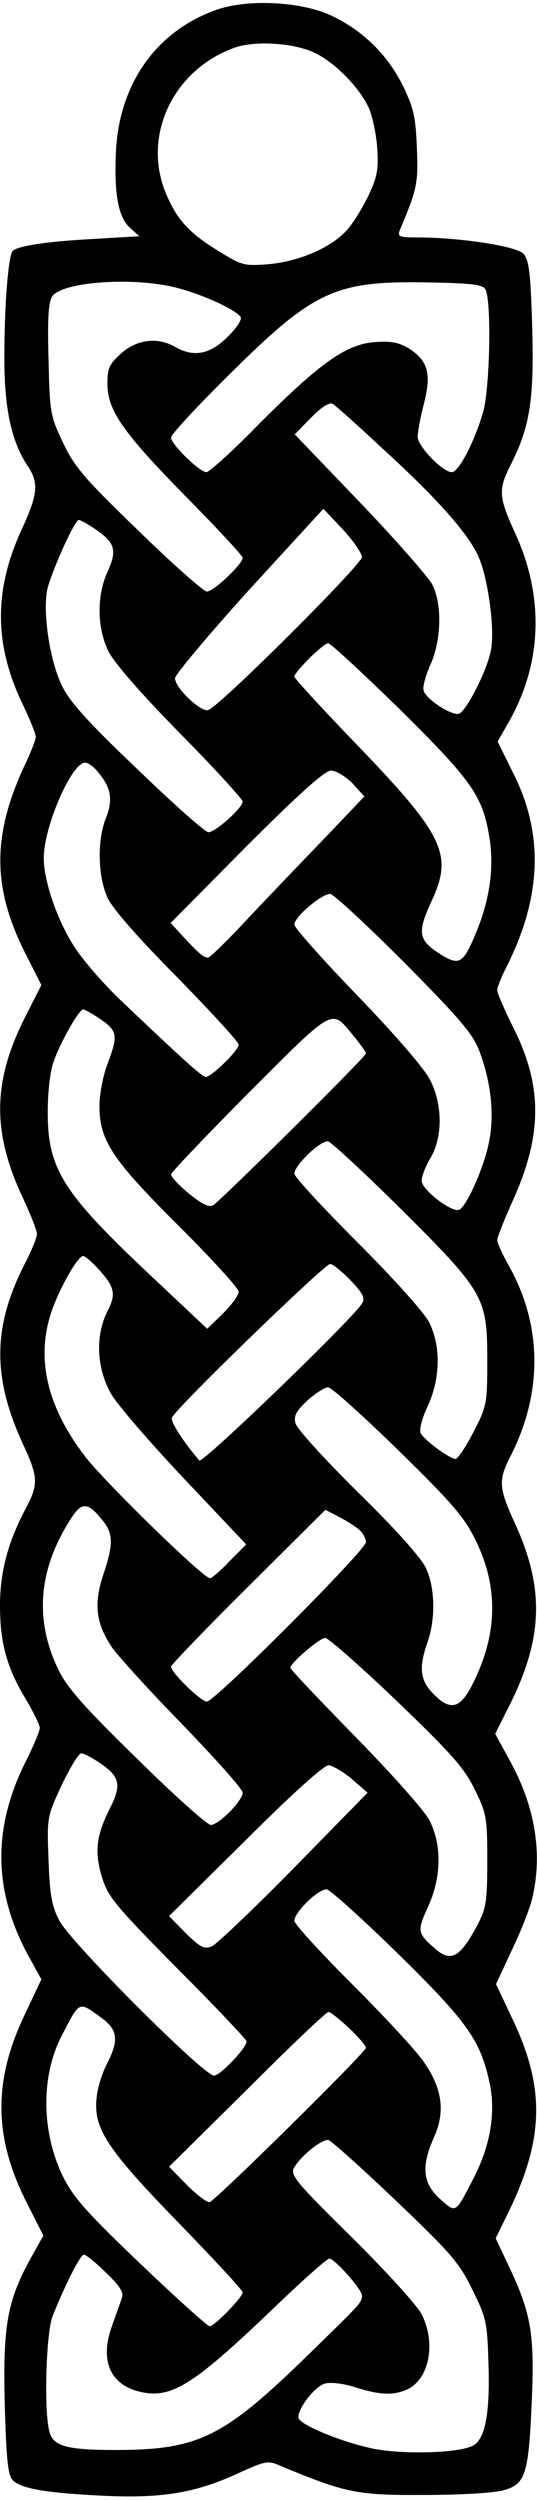
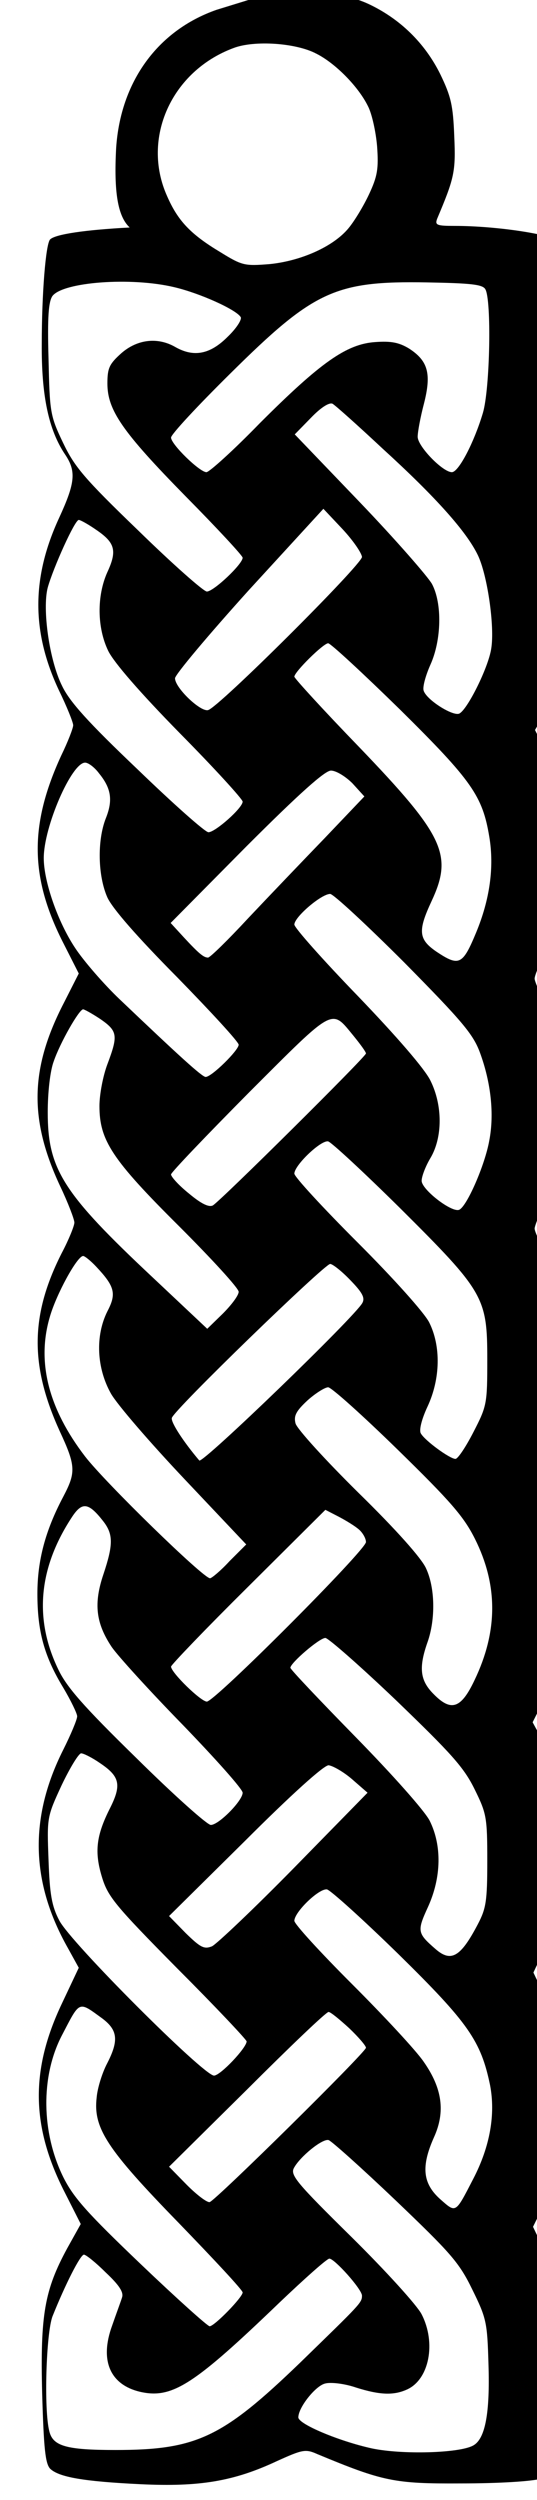
<svg xmlns="http://www.w3.org/2000/svg" version="1.0" width="35.6mm" height="165.7mm" viewBox="0 0 135 627" preserveAspectRatio="xMidYMid meet">
  <g transform="translate(0,627) scale(0.1,-0.1)" fill="#000000" stroke="none">
-     <path d="M544 6252 c-148 -52 -241 -181 -252 -347 -6 -111 4 -172 34 -200 l24 -22 -118 -7 c-113 -6 -187 -17 -200 -30 -11 -11 -21 -136 -21 -262 -1 -130 17 -217 59 -279 28 -42 25 -71 -15 -158 -70 -151 -70 -287 -1 -434 20 -41 36 -81 36 -88 0 -7 -13 -41 -30 -76 -81 -176 -79 -308 7 -475 l37 -73 -37 -73 c-86 -166 -88 -294 -10 -461 20 -42 36 -84 36 -92 0 -8 -14 -43 -32 -77 -79 -156 -80 -282 -5 -447 41 -88 41 -104 9 -165 -45 -85 -65 -160 -65 -244 0 -94 17 -157 65 -236 19 -32 35 -65 35 -72 0 -8 -16 -46 -35 -84 -86 -171 -82 -333 12 -499 l27 -49 -42 -89 c-80 -168 -78 -310 7 -476 l40 -79 -34 -61 c-57 -105 -68 -167 -63 -365 4 -139 8 -176 20 -189 22 -21 82 -32 228 -39 147 -7 233 7 342 58 64 29 72 31 101 18 166 -69 194 -75 362 -74 94 0 177 5 202 12 55 16 62 41 70 227 7 164 -2 216 -54 328 l-37 78 28 57 c94 190 98 319 14 495 l-41 87 41 88 c23 48 46 107 51 132 25 110 6 227 -57 341 l-37 68 32 64 c89 174 93 301 17 466 -40 88 -42 107 -10 169 81 160 79 328 -5 478 -16 28 -29 57 -29 64 0 7 18 52 40 101 74 165 74 287 0 434 -22 44 -40 86 -40 93 0 7 10 32 21 54 91 178 97 338 19 492 l-39 79 24 42 c88 150 95 320 19 484 -40 88 -42 107 -10 170 48 95 59 161 54 344 -4 138 -8 170 -22 186 -17 19 -160 41 -267 41 -45 0 -50 2 -44 18 43 102 47 118 43 207 -3 78 -8 100 -35 156 -39 79 -102 140 -181 177 -75 35 -210 42 -288 14z m251 -110 c48 -24 106 -83 130 -132 10 -19 20 -65 23 -101 4 -56 1 -75 -20 -120 -14 -30 -37 -68 -52 -86 -38 -46 -119 -82 -198 -90 -63 -5 -69 -4 -124 30 -75 45 -107 79 -134 141 -65 145 11 314 167 372 52 20 157 13 208 -14z m-357 -587 c64 -15 155 -56 167 -75 4 -6 -11 -29 -33 -50 -44 -44 -85 -52 -132 -25 -44 25 -95 19 -135 -16 -30 -27 -35 -37 -35 -76 0 -67 37 -121 197 -284 79 -80 143 -149 143 -154 0 -16 -73 -85 -90 -85 -8 0 -86 69 -172 153 -138 133 -161 161 -190 222 -32 67 -33 76 -36 210 -3 105 0 144 10 158 27 35 197 48 306 22z m782 -5 c16 -26 12 -250 -6 -311 -22 -74 -61 -149 -78 -149 -23 0 -86 65 -86 89 0 12 7 50 16 84 19 75 10 107 -38 138 -25 15 -45 19 -85 16 -72 -5 -137 -51 -290 -204 -66 -68 -127 -123 -134 -123 -17 0 -89 70 -89 87 0 8 67 80 149 161 210 208 263 233 494 229 110 -2 140 -5 147 -17z m-259 -400 c136 -124 212 -210 240 -268 24 -49 43 -179 34 -235 -7 -48 -61 -156 -81 -164 -17 -6 -82 35 -89 58 -3 9 5 38 17 65 28 62 30 154 4 203 -10 18 -91 111 -181 205 l-164 171 41 42 c25 26 46 39 54 35 7 -4 63 -54 125 -112z m-51 -273 c0 -19 -362 -380 -387 -385 -19 -5 -83 56 -83 80 0 9 84 109 186 222 l187 204 48 -51 c27 -29 48 -60 49 -70z m-668 68 c47 -32 53 -52 28 -106 -27 -60 -26 -140 2 -198 14 -29 80 -105 180 -207 87 -88 158 -166 158 -172 0 -16 -69 -77 -86 -77 -8 0 -88 71 -178 158 -124 118 -171 170 -190 210 -32 64 -50 193 -36 247 14 50 68 170 78 170 4 0 24 -11 44 -25z m764 -452 c181 -179 207 -217 224 -319 13 -77 1 -159 -33 -241 -34 -82 -43 -86 -100 -48 -45 31 -47 52 -12 127 54 116 32 164 -182 387 -90 93 -163 173 -163 177 0 12 73 84 85 84 6 0 87 -75 181 -167z m-757 -160 c31 -38 35 -68 17 -113 -22 -56 -20 -145 4 -199 13 -28 74 -98 175 -200 85 -87 155 -163 155 -170 0 -14 -68 -81 -83 -81 -9 0 -68 54 -216 195 -40 38 -91 97 -112 129 -44 66 -79 168 -79 226 0 79 70 240 104 240 8 0 24 -12 35 -27z m637 -25 l30 -33 -100 -105 c-56 -58 -143 -149 -193 -202 -50 -54 -95 -98 -100 -98 -11 0 -23 10 -61 51 l-33 36 190 192 c135 135 198 191 213 191 13 0 37 -15 54 -32z m130 -450 c147 -149 174 -181 191 -228 27 -74 36 -153 23 -220 -11 -62 -57 -167 -76 -174 -19 -7 -94 51 -94 73 0 11 10 37 22 57 31 52 31 133 0 195 -14 29 -85 111 -182 212 -88 91 -160 172 -160 180 0 19 68 77 90 77 8 0 92 -78 186 -172z m-763 -143 c43 -30 44 -41 17 -113 -11 -29 -20 -76 -20 -105 0 -86 31 -134 200 -302 82 -82 150 -156 150 -165 0 -9 -18 -33 -40 -55 l-39 -38 -137 129 c-226 212 -264 272 -264 415 0 50 6 104 15 128 16 47 64 131 74 131 3 0 23 -11 44 -25z m636 -42 c17 -21 31 -40 31 -44 0 -8 -366 -371 -385 -382 -10 -5 -29 4 -60 30 -25 20 -45 42 -45 48 0 5 89 98 197 207 217 217 205 210 262 141z m117 -433 c211 -210 219 -224 219 -380 0 -112 -1 -117 -35 -183 -19 -37 -39 -67 -45 -67 -14 0 -77 46 -87 64 -5 8 2 36 17 68 32 69 34 151 4 211 -12 24 -89 110 -180 201 -87 87 -159 165 -159 173 0 21 67 85 85 81 8 -2 89 -77 181 -168z m-764 -147 c47 -50 51 -68 28 -112 -31 -62 -27 -143 9 -207 16 -28 99 -124 185 -215 l155 -164 -42 -42 c-22 -24 -45 -43 -49 -43 -17 0 -263 240 -314 306 -92 120 -122 237 -89 350 16 57 69 154 84 154 4 0 19 -12 33 -27z m639 -34 c30 -31 37 -44 30 -57 -19 -35 -402 -405 -410 -396 -39 46 -72 96 -69 107 4 19 384 387 398 387 6 0 29 -18 51 -41z m119 -426 c133 -130 166 -168 194 -224 58 -116 58 -232 -1 -355 -34 -72 -59 -80 -103 -35 -34 34 -38 66 -15 131 20 57 19 136 -4 185 -11 25 -75 97 -170 190 -83 82 -154 160 -158 174 -5 19 1 31 30 58 20 18 44 33 52 33 8 0 87 -71 175 -157z m-741 -179 c26 -33 26 -59 1 -134 -25 -74 -19 -123 21 -183 16 -23 96 -111 179 -196 82 -85 150 -161 150 -170 0 -20 -60 -81 -80 -81 -9 0 -93 75 -187 168 -134 131 -176 179 -197 224 -61 127 -49 256 37 385 24 35 40 33 76 -13z m644 -22 c9 -8 17 -22 17 -31 0 -20 -380 -401 -400 -401 -15 0 -90 73 -90 88 0 4 87 95 194 201 l194 193 33 -17 c19 -10 42 -24 52 -33z m93 -429 c138 -133 170 -168 197 -223 30 -61 32 -70 32 -180 0 -102 -3 -120 -24 -160 -43 -82 -67 -96 -106 -62 -46 40 -47 45 -19 106 34 75 35 155 4 217 -13 25 -93 115 -186 210 -90 92 -164 170 -164 174 0 12 73 75 88 75 7 0 88 -71 178 -157z m-744 -158 c49 -33 54 -54 25 -112 -35 -69 -40 -110 -21 -173 15 -50 32 -71 190 -231 96 -96 174 -179 174 -183 0 -16 -66 -86 -82 -86 -26 0 -362 336 -389 390 -19 36 -24 66 -27 152 -4 107 -4 108 33 188 21 44 43 80 49 80 6 0 28 -11 48 -25z m633 -40 l39 -34 -184 -188 c-101 -103 -195 -192 -207 -198 -20 -8 -29 -3 -66 33 l-42 43 191 189 c116 116 198 190 210 190 10 -1 37 -16 59 -35z m117 -440 c176 -173 207 -218 230 -329 14 -73 0 -154 -42 -235 -46 -89 -43 -87 -84 -51 -43 39 -48 81 -15 155 29 64 21 123 -26 190 -19 28 -100 115 -180 195 -80 80 -145 151 -145 159 0 22 62 82 82 79 9 -2 90 -75 180 -163z m-744 -162 c38 -29 41 -55 11 -113 -12 -23 -24 -61 -26 -85 -9 -77 26 -130 206 -315 88 -91 161 -169 161 -175 0 -12 -71 -85 -83 -85 -5 0 -83 70 -173 156 -135 129 -169 167 -195 219 -55 112 -57 252 -4 355 47 90 41 88 103 43z m620 -24 c23 -22 42 -44 42 -49 0 -11 -378 -384 -393 -388 -7 -1 -32 18 -57 43 l-45 46 196 194 c107 107 199 195 205 195 5 0 28 -19 52 -41z m116 -432 c138 -132 160 -156 193 -224 36 -73 38 -83 41 -188 4 -123 -8 -189 -39 -205 -35 -19 -178 -23 -254 -7 -82 18 -185 61 -185 78 0 25 43 79 67 85 14 4 49 0 78 -10 60 -19 95 -20 128 -5 56 25 74 117 37 189 -11 22 -90 109 -176 194 -138 136 -155 156 -145 174 15 28 71 74 87 70 7 -2 83 -70 168 -151z m-728 -182 c33 -31 45 -49 41 -62 -3 -10 -15 -42 -25 -71 -33 -90 -4 -152 76 -168 77 -15 133 22 344 225 64 61 120 111 126 111 13 0 82 -77 82 -93 0 -18 -4 -21 -156 -169 -195 -188 -260 -219 -464 -219 -124 0 -157 10 -166 47 -14 54 -8 247 8 289 32 80 70 155 79 155 5 0 30 -20 55 -45z" />
+     <path d="M544 6252 c-148 -52 -241 -181 -252 -347 -6 -111 4 -172 34 -200 c-113 -6 -187 -17 -200 -30 -11 -11 -21 -136 -21 -262 -1 -130 17 -217 59 -279 28 -42 25 -71 -15 -158 -70 -151 -70 -287 -1 -434 20 -41 36 -81 36 -88 0 -7 -13 -41 -30 -76 -81 -176 -79 -308 7 -475 l37 -73 -37 -73 c-86 -166 -88 -294 -10 -461 20 -42 36 -84 36 -92 0 -8 -14 -43 -32 -77 -79 -156 -80 -282 -5 -447 41 -88 41 -104 9 -165 -45 -85 -65 -160 -65 -244 0 -94 17 -157 65 -236 19 -32 35 -65 35 -72 0 -8 -16 -46 -35 -84 -86 -171 -82 -333 12 -499 l27 -49 -42 -89 c-80 -168 -78 -310 7 -476 l40 -79 -34 -61 c-57 -105 -68 -167 -63 -365 4 -139 8 -176 20 -189 22 -21 82 -32 228 -39 147 -7 233 7 342 58 64 29 72 31 101 18 166 -69 194 -75 362 -74 94 0 177 5 202 12 55 16 62 41 70 227 7 164 -2 216 -54 328 l-37 78 28 57 c94 190 98 319 14 495 l-41 87 41 88 c23 48 46 107 51 132 25 110 6 227 -57 341 l-37 68 32 64 c89 174 93 301 17 466 -40 88 -42 107 -10 169 81 160 79 328 -5 478 -16 28 -29 57 -29 64 0 7 18 52 40 101 74 165 74 287 0 434 -22 44 -40 86 -40 93 0 7 10 32 21 54 91 178 97 338 19 492 l-39 79 24 42 c88 150 95 320 19 484 -40 88 -42 107 -10 170 48 95 59 161 54 344 -4 138 -8 170 -22 186 -17 19 -160 41 -267 41 -45 0 -50 2 -44 18 43 102 47 118 43 207 -3 78 -8 100 -35 156 -39 79 -102 140 -181 177 -75 35 -210 42 -288 14z m251 -110 c48 -24 106 -83 130 -132 10 -19 20 -65 23 -101 4 -56 1 -75 -20 -120 -14 -30 -37 -68 -52 -86 -38 -46 -119 -82 -198 -90 -63 -5 -69 -4 -124 30 -75 45 -107 79 -134 141 -65 145 11 314 167 372 52 20 157 13 208 -14z m-357 -587 c64 -15 155 -56 167 -75 4 -6 -11 -29 -33 -50 -44 -44 -85 -52 -132 -25 -44 25 -95 19 -135 -16 -30 -27 -35 -37 -35 -76 0 -67 37 -121 197 -284 79 -80 143 -149 143 -154 0 -16 -73 -85 -90 -85 -8 0 -86 69 -172 153 -138 133 -161 161 -190 222 -32 67 -33 76 -36 210 -3 105 0 144 10 158 27 35 197 48 306 22z m782 -5 c16 -26 12 -250 -6 -311 -22 -74 -61 -149 -78 -149 -23 0 -86 65 -86 89 0 12 7 50 16 84 19 75 10 107 -38 138 -25 15 -45 19 -85 16 -72 -5 -137 -51 -290 -204 -66 -68 -127 -123 -134 -123 -17 0 -89 70 -89 87 0 8 67 80 149 161 210 208 263 233 494 229 110 -2 140 -5 147 -17z m-259 -400 c136 -124 212 -210 240 -268 24 -49 43 -179 34 -235 -7 -48 -61 -156 -81 -164 -17 -6 -82 35 -89 58 -3 9 5 38 17 65 28 62 30 154 4 203 -10 18 -91 111 -181 205 l-164 171 41 42 c25 26 46 39 54 35 7 -4 63 -54 125 -112z m-51 -273 c0 -19 -362 -380 -387 -385 -19 -5 -83 56 -83 80 0 9 84 109 186 222 l187 204 48 -51 c27 -29 48 -60 49 -70z m-668 68 c47 -32 53 -52 28 -106 -27 -60 -26 -140 2 -198 14 -29 80 -105 180 -207 87 -88 158 -166 158 -172 0 -16 -69 -77 -86 -77 -8 0 -88 71 -178 158 -124 118 -171 170 -190 210 -32 64 -50 193 -36 247 14 50 68 170 78 170 4 0 24 -11 44 -25z m764 -452 c181 -179 207 -217 224 -319 13 -77 1 -159 -33 -241 -34 -82 -43 -86 -100 -48 -45 31 -47 52 -12 127 54 116 32 164 -182 387 -90 93 -163 173 -163 177 0 12 73 84 85 84 6 0 87 -75 181 -167z m-757 -160 c31 -38 35 -68 17 -113 -22 -56 -20 -145 4 -199 13 -28 74 -98 175 -200 85 -87 155 -163 155 -170 0 -14 -68 -81 -83 -81 -9 0 -68 54 -216 195 -40 38 -91 97 -112 129 -44 66 -79 168 -79 226 0 79 70 240 104 240 8 0 24 -12 35 -27z m637 -25 l30 -33 -100 -105 c-56 -58 -143 -149 -193 -202 -50 -54 -95 -98 -100 -98 -11 0 -23 10 -61 51 l-33 36 190 192 c135 135 198 191 213 191 13 0 37 -15 54 -32z m130 -450 c147 -149 174 -181 191 -228 27 -74 36 -153 23 -220 -11 -62 -57 -167 -76 -174 -19 -7 -94 51 -94 73 0 11 10 37 22 57 31 52 31 133 0 195 -14 29 -85 111 -182 212 -88 91 -160 172 -160 180 0 19 68 77 90 77 8 0 92 -78 186 -172z m-763 -143 c43 -30 44 -41 17 -113 -11 -29 -20 -76 -20 -105 0 -86 31 -134 200 -302 82 -82 150 -156 150 -165 0 -9 -18 -33 -40 -55 l-39 -38 -137 129 c-226 212 -264 272 -264 415 0 50 6 104 15 128 16 47 64 131 74 131 3 0 23 -11 44 -25z m636 -42 c17 -21 31 -40 31 -44 0 -8 -366 -371 -385 -382 -10 -5 -29 4 -60 30 -25 20 -45 42 -45 48 0 5 89 98 197 207 217 217 205 210 262 141z m117 -433 c211 -210 219 -224 219 -380 0 -112 -1 -117 -35 -183 -19 -37 -39 -67 -45 -67 -14 0 -77 46 -87 64 -5 8 2 36 17 68 32 69 34 151 4 211 -12 24 -89 110 -180 201 -87 87 -159 165 -159 173 0 21 67 85 85 81 8 -2 89 -77 181 -168z m-764 -147 c47 -50 51 -68 28 -112 -31 -62 -27 -143 9 -207 16 -28 99 -124 185 -215 l155 -164 -42 -42 c-22 -24 -45 -43 -49 -43 -17 0 -263 240 -314 306 -92 120 -122 237 -89 350 16 57 69 154 84 154 4 0 19 -12 33 -27z m639 -34 c30 -31 37 -44 30 -57 -19 -35 -402 -405 -410 -396 -39 46 -72 96 -69 107 4 19 384 387 398 387 6 0 29 -18 51 -41z m119 -426 c133 -130 166 -168 194 -224 58 -116 58 -232 -1 -355 -34 -72 -59 -80 -103 -35 -34 34 -38 66 -15 131 20 57 19 136 -4 185 -11 25 -75 97 -170 190 -83 82 -154 160 -158 174 -5 19 1 31 30 58 20 18 44 33 52 33 8 0 87 -71 175 -157z m-741 -179 c26 -33 26 -59 1 -134 -25 -74 -19 -123 21 -183 16 -23 96 -111 179 -196 82 -85 150 -161 150 -170 0 -20 -60 -81 -80 -81 -9 0 -93 75 -187 168 -134 131 -176 179 -197 224 -61 127 -49 256 37 385 24 35 40 33 76 -13z m644 -22 c9 -8 17 -22 17 -31 0 -20 -380 -401 -400 -401 -15 0 -90 73 -90 88 0 4 87 95 194 201 l194 193 33 -17 c19 -10 42 -24 52 -33z m93 -429 c138 -133 170 -168 197 -223 30 -61 32 -70 32 -180 0 -102 -3 -120 -24 -160 -43 -82 -67 -96 -106 -62 -46 40 -47 45 -19 106 34 75 35 155 4 217 -13 25 -93 115 -186 210 -90 92 -164 170 -164 174 0 12 73 75 88 75 7 0 88 -71 178 -157z m-744 -158 c49 -33 54 -54 25 -112 -35 -69 -40 -110 -21 -173 15 -50 32 -71 190 -231 96 -96 174 -179 174 -183 0 -16 -66 -86 -82 -86 -26 0 -362 336 -389 390 -19 36 -24 66 -27 152 -4 107 -4 108 33 188 21 44 43 80 49 80 6 0 28 -11 48 -25z m633 -40 l39 -34 -184 -188 c-101 -103 -195 -192 -207 -198 -20 -8 -29 -3 -66 33 l-42 43 191 189 c116 116 198 190 210 190 10 -1 37 -16 59 -35z m117 -440 c176 -173 207 -218 230 -329 14 -73 0 -154 -42 -235 -46 -89 -43 -87 -84 -51 -43 39 -48 81 -15 155 29 64 21 123 -26 190 -19 28 -100 115 -180 195 -80 80 -145 151 -145 159 0 22 62 82 82 79 9 -2 90 -75 180 -163z m-744 -162 c38 -29 41 -55 11 -113 -12 -23 -24 -61 -26 -85 -9 -77 26 -130 206 -315 88 -91 161 -169 161 -175 0 -12 -71 -85 -83 -85 -5 0 -83 70 -173 156 -135 129 -169 167 -195 219 -55 112 -57 252 -4 355 47 90 41 88 103 43z m620 -24 c23 -22 42 -44 42 -49 0 -11 -378 -384 -393 -388 -7 -1 -32 18 -57 43 l-45 46 196 194 c107 107 199 195 205 195 5 0 28 -19 52 -41z m116 -432 c138 -132 160 -156 193 -224 36 -73 38 -83 41 -188 4 -123 -8 -189 -39 -205 -35 -19 -178 -23 -254 -7 -82 18 -185 61 -185 78 0 25 43 79 67 85 14 4 49 0 78 -10 60 -19 95 -20 128 -5 56 25 74 117 37 189 -11 22 -90 109 -176 194 -138 136 -155 156 -145 174 15 28 71 74 87 70 7 -2 83 -70 168 -151z m-728 -182 c33 -31 45 -49 41 -62 -3 -10 -15 -42 -25 -71 -33 -90 -4 -152 76 -168 77 -15 133 22 344 225 64 61 120 111 126 111 13 0 82 -77 82 -93 0 -18 -4 -21 -156 -169 -195 -188 -260 -219 -464 -219 -124 0 -157 10 -166 47 -14 54 -8 247 8 289 32 80 70 155 79 155 5 0 30 -20 55 -45z" />
  </g>
</svg>